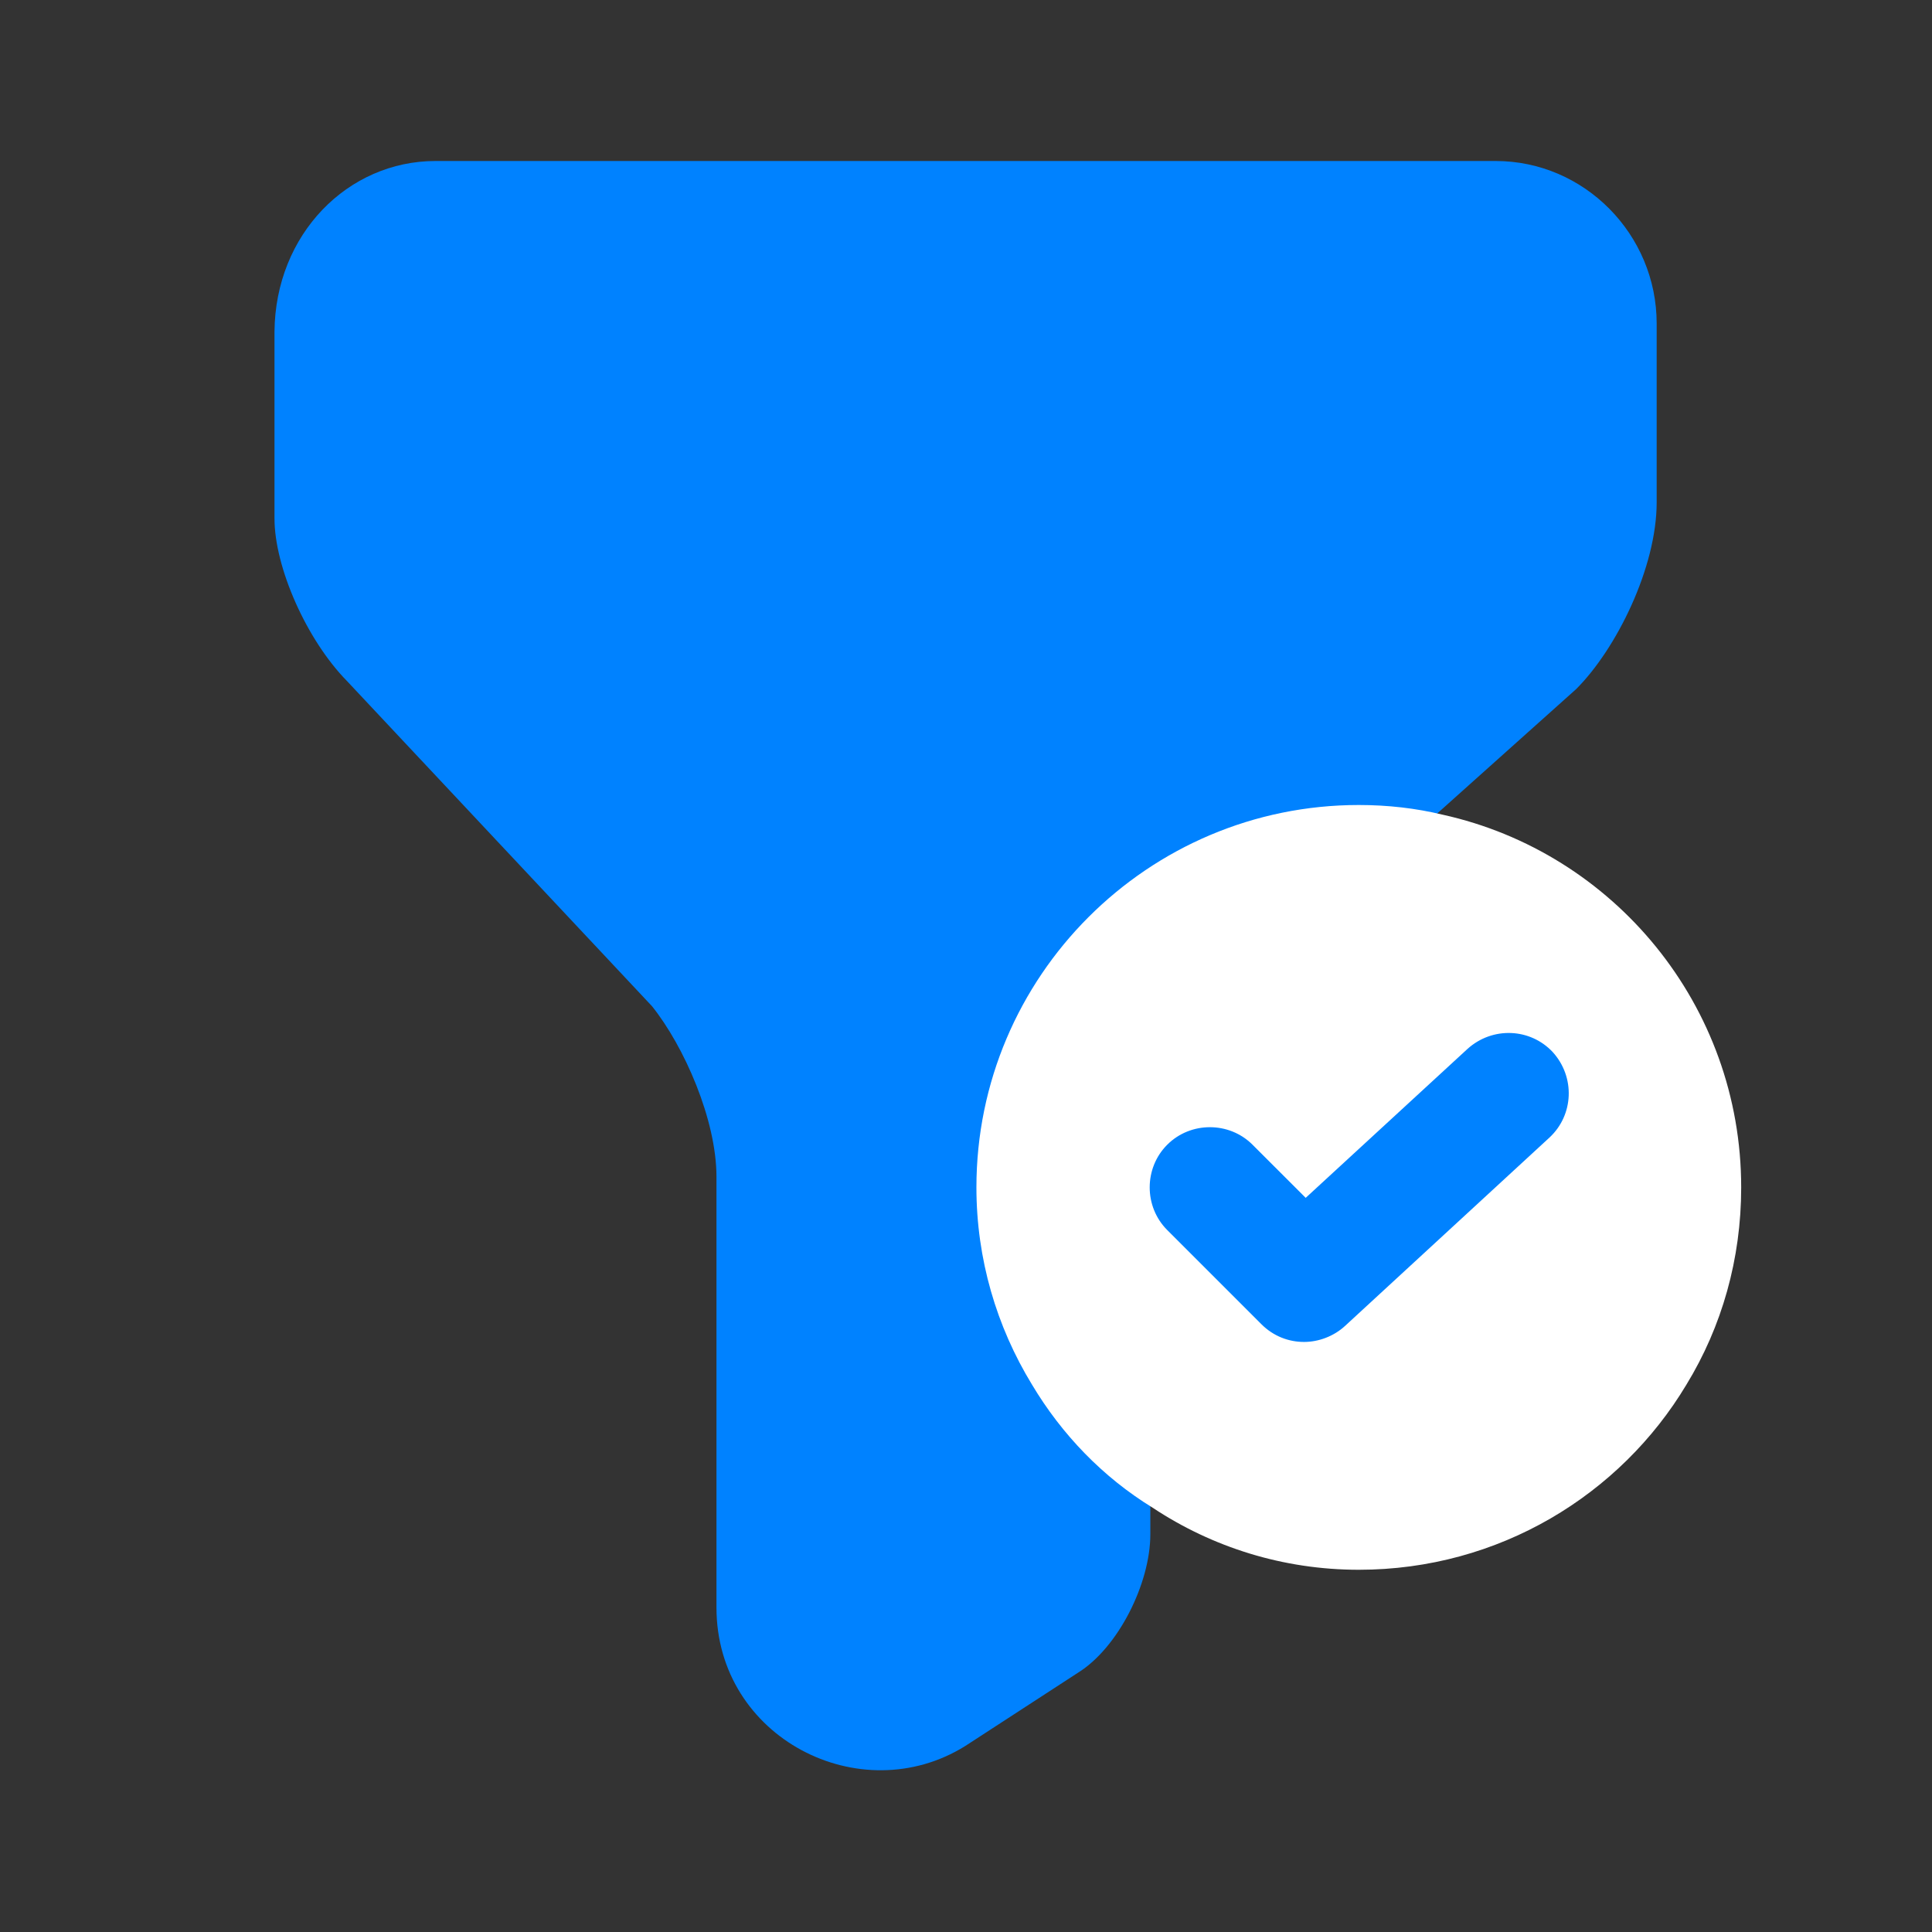
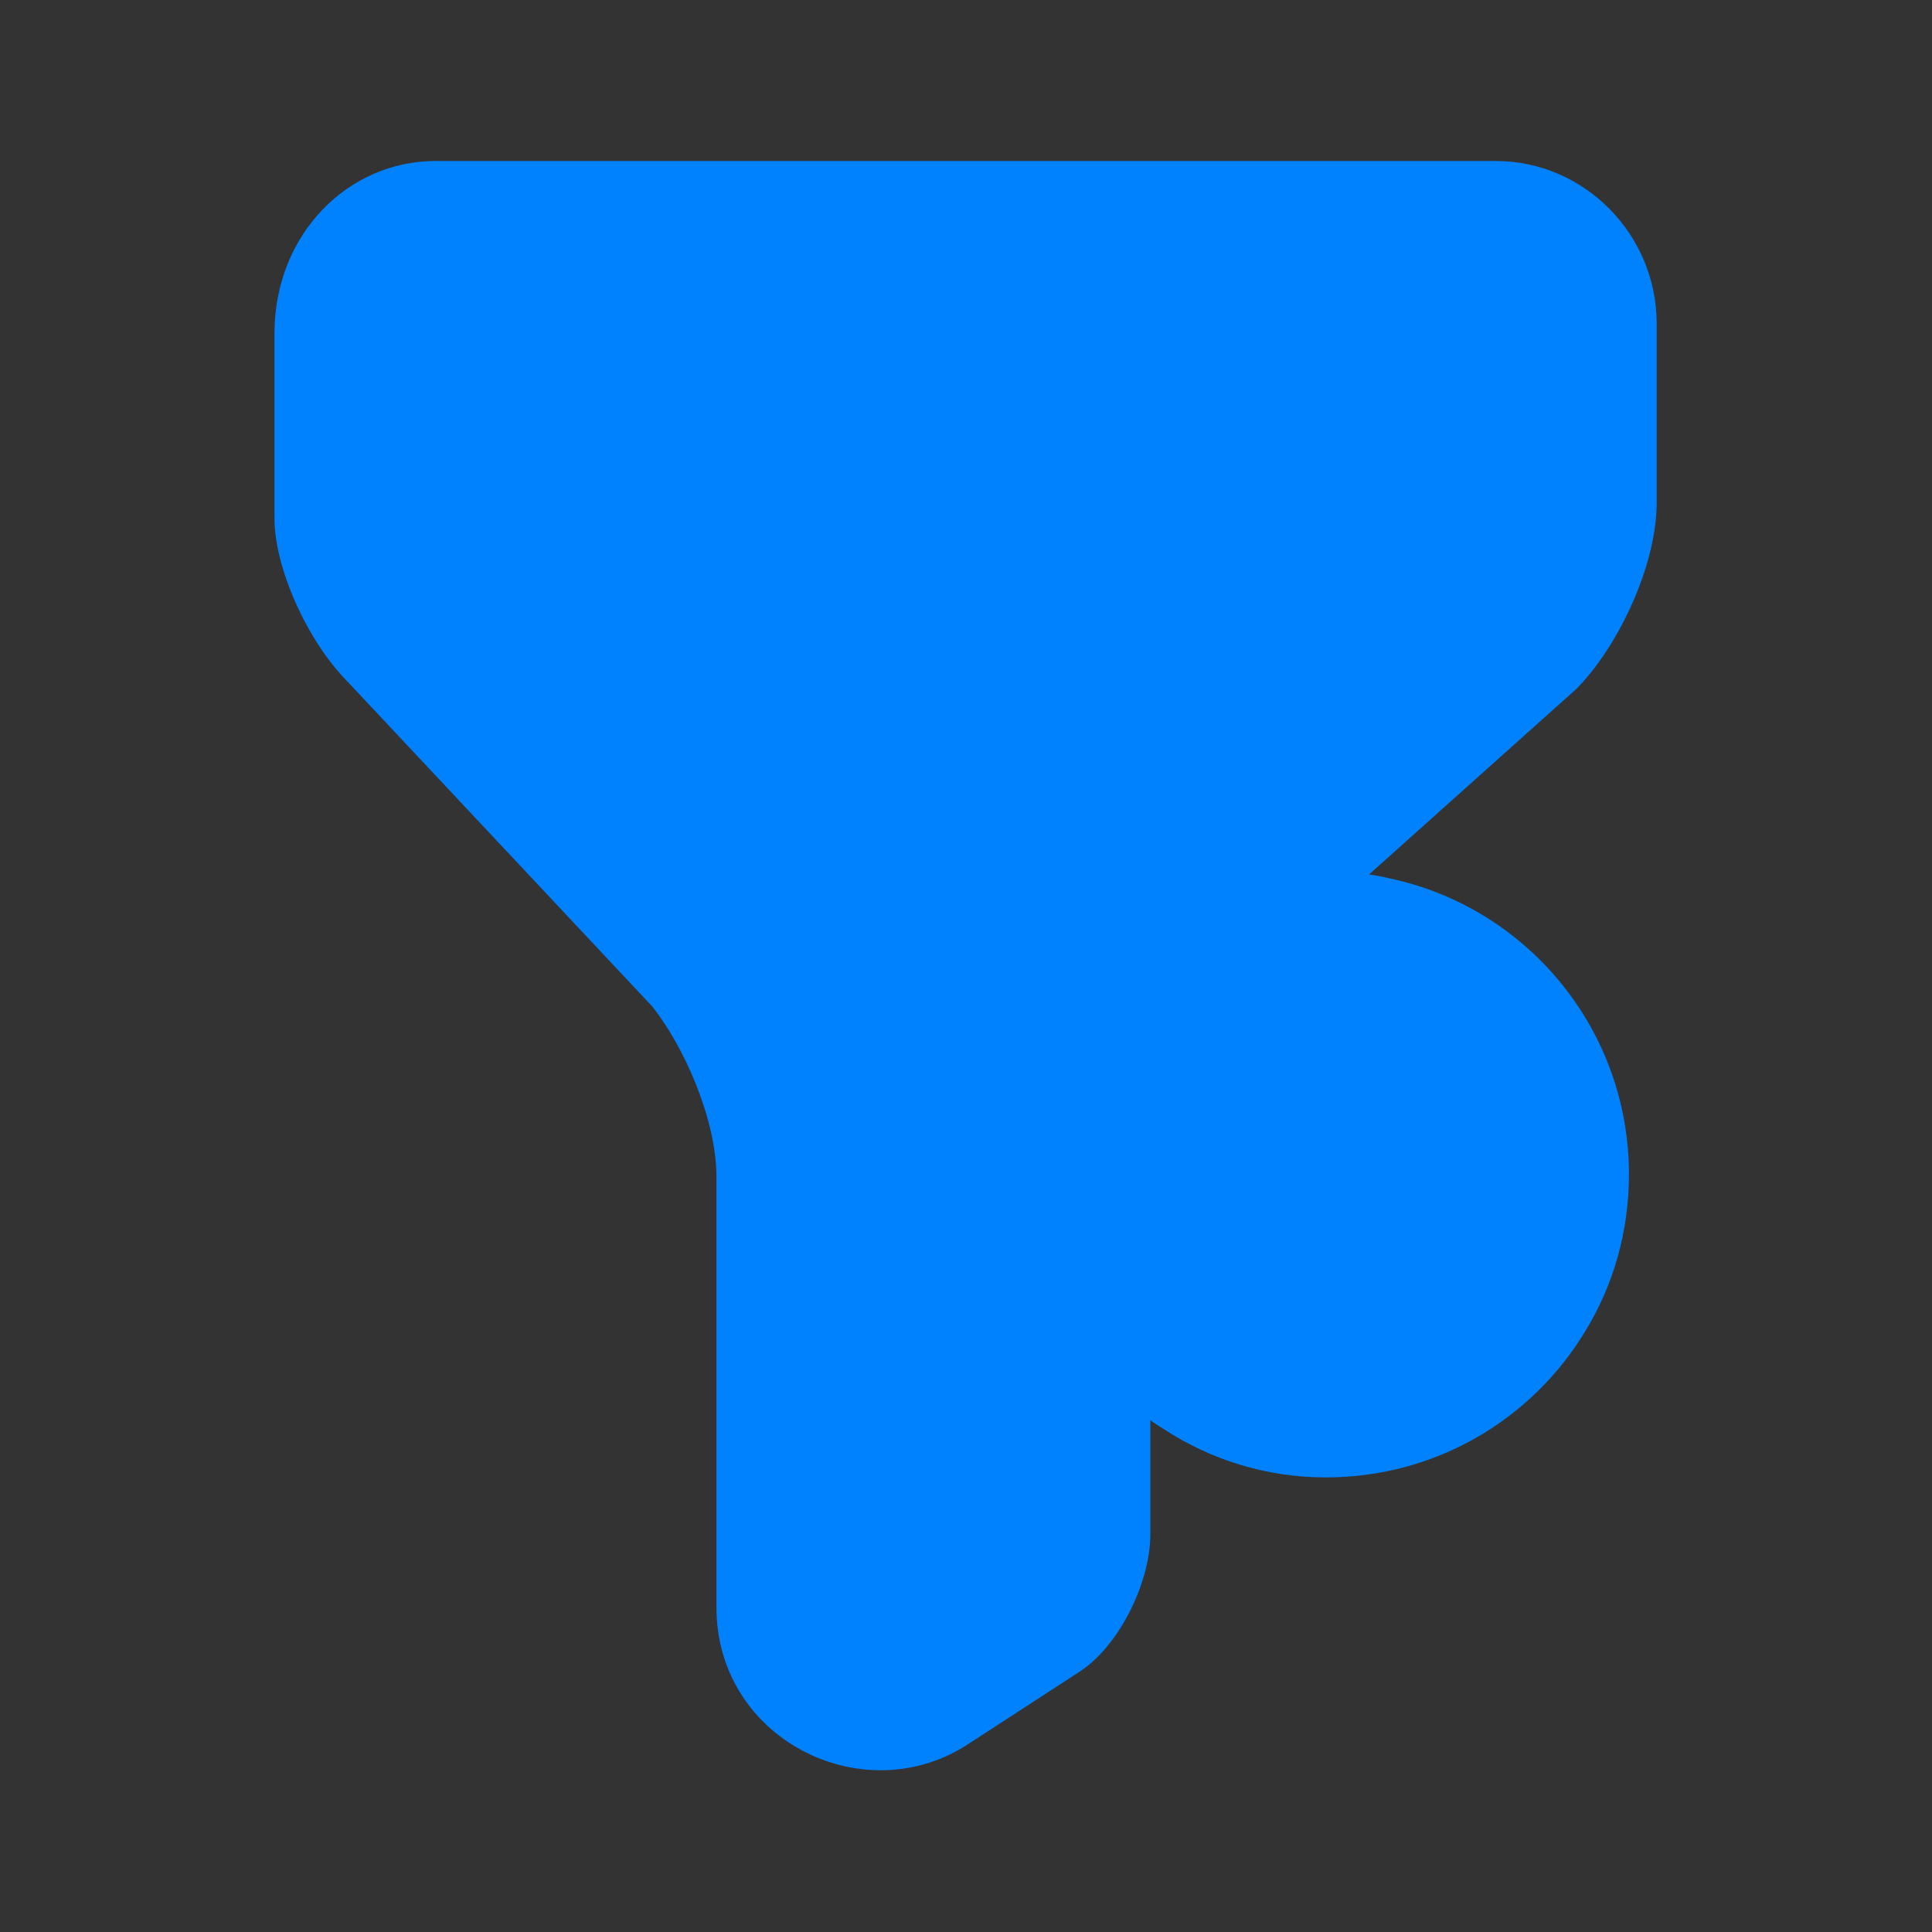
<svg xmlns="http://www.w3.org/2000/svg" width="51" height="51" viewBox="0 0 51 51" fill="none">
  <rect x="0" y="0" width="51" height="51" fill="#333333" stroke="none" />
  <g id="vuesax/bulk/filter-tick">
    <g id="filter-tick">
      <path id="Vector" d="M11.496 4.25H39.482C41.82 4.25 43.732 6.184 43.732 8.542V13.26C43.732 14.981 42.67 17.128 41.607 18.19L32.491 26.35C31.216 27.434 30.366 29.58 30.366 31.28V40.502C30.366 41.799 29.516 43.499 28.454 44.157L25.479 46.091C22.716 47.812 18.913 45.879 18.913 42.436V31.067C18.913 29.559 18.062 27.625 17.212 26.562L9.159 17.977C8.096 16.894 7.246 14.981 7.246 13.685V8.755C7.267 6.184 9.18 4.25 11.496 4.25Z" fill="#0082FF" />
      <path id="Vector_2" d="M36.752 23.202C36.196 23.067 35.606 23 35 23C30.587 23 27 26.587 27 31C27 32.499 27.421 33.914 28.162 35.126C28.785 36.17 29.644 37.063 30.688 37.703C31.935 38.528 33.417 39 35 39C37.931 39 40.474 37.434 41.855 35.126C42.596 33.914 43 32.499 43 31C43 27.194 40.339 23.994 36.752 23.202Z" fill="#0082FF" />
-       <path id="Vector_3" d="M38.079 21.505C37.378 21.335 36.634 21.25 35.869 21.25C30.302 21.25 25.775 25.776 25.775 31.344C25.775 33.235 26.307 35.02 27.242 36.55C28.028 37.867 29.112 38.994 30.429 39.801C32.002 40.843 33.872 41.438 35.869 41.438C39.567 41.438 42.775 39.461 44.518 36.55C45.453 35.02 45.963 33.235 45.963 31.344C45.963 26.541 42.605 22.504 38.079 21.505ZM40.905 30.026L35.508 34.999C35.21 35.275 34.807 35.424 34.424 35.424C34.02 35.424 33.617 35.275 33.298 34.956L30.812 32.47C30.195 31.854 30.195 30.834 30.812 30.218C31.428 29.601 32.448 29.601 33.064 30.218L34.467 31.62L38.738 27.689C39.397 27.094 40.395 27.136 40.99 27.774C41.585 28.433 41.543 29.431 40.905 30.026Z" fill="white" />
    </g>
  </g>
</svg>